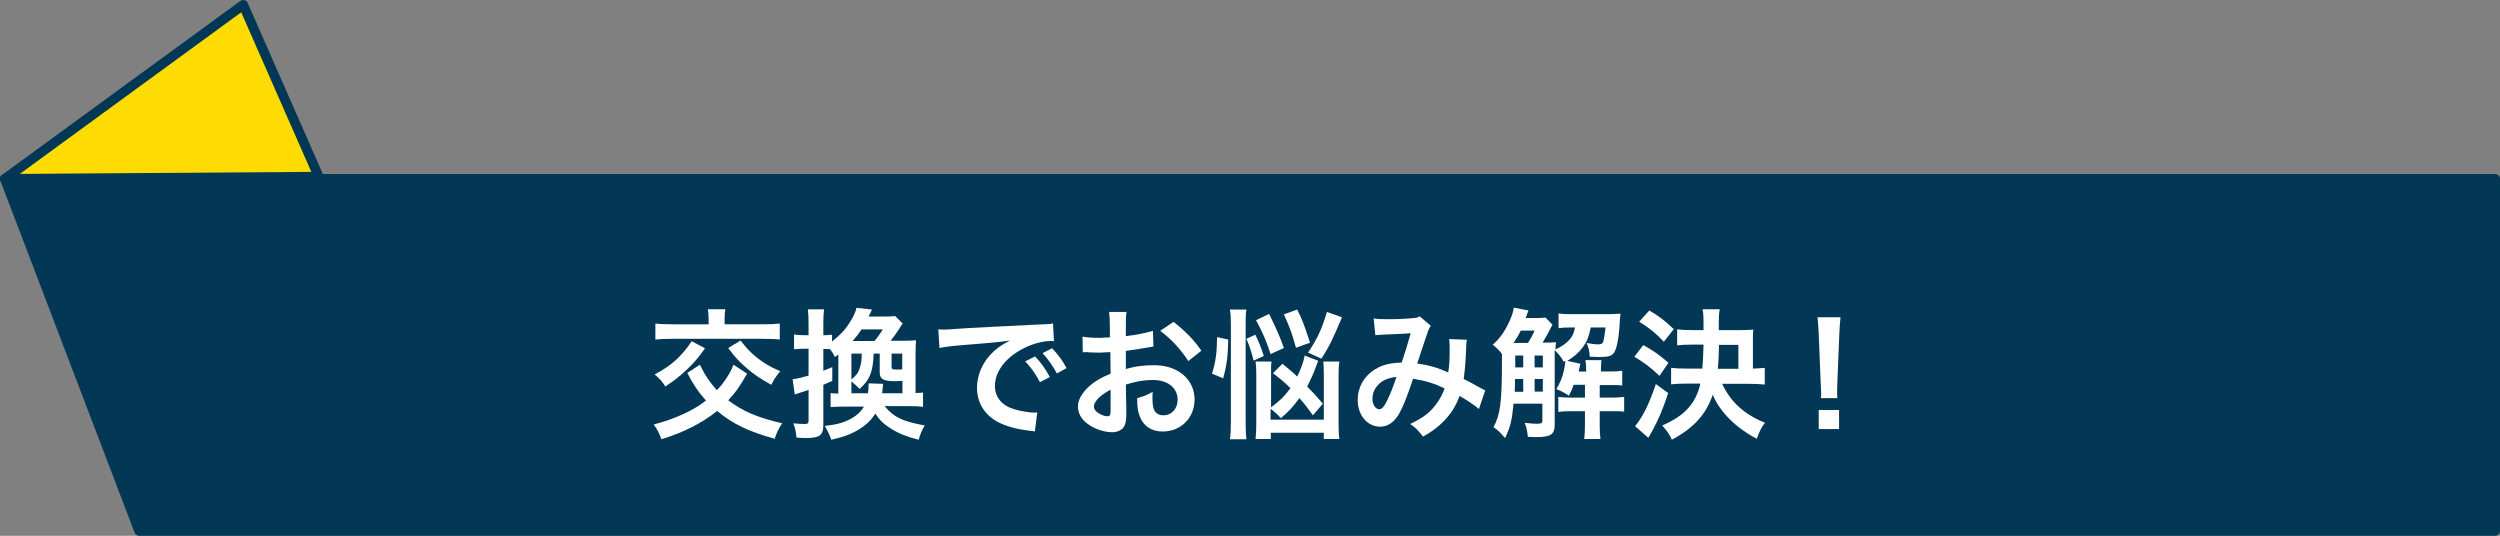
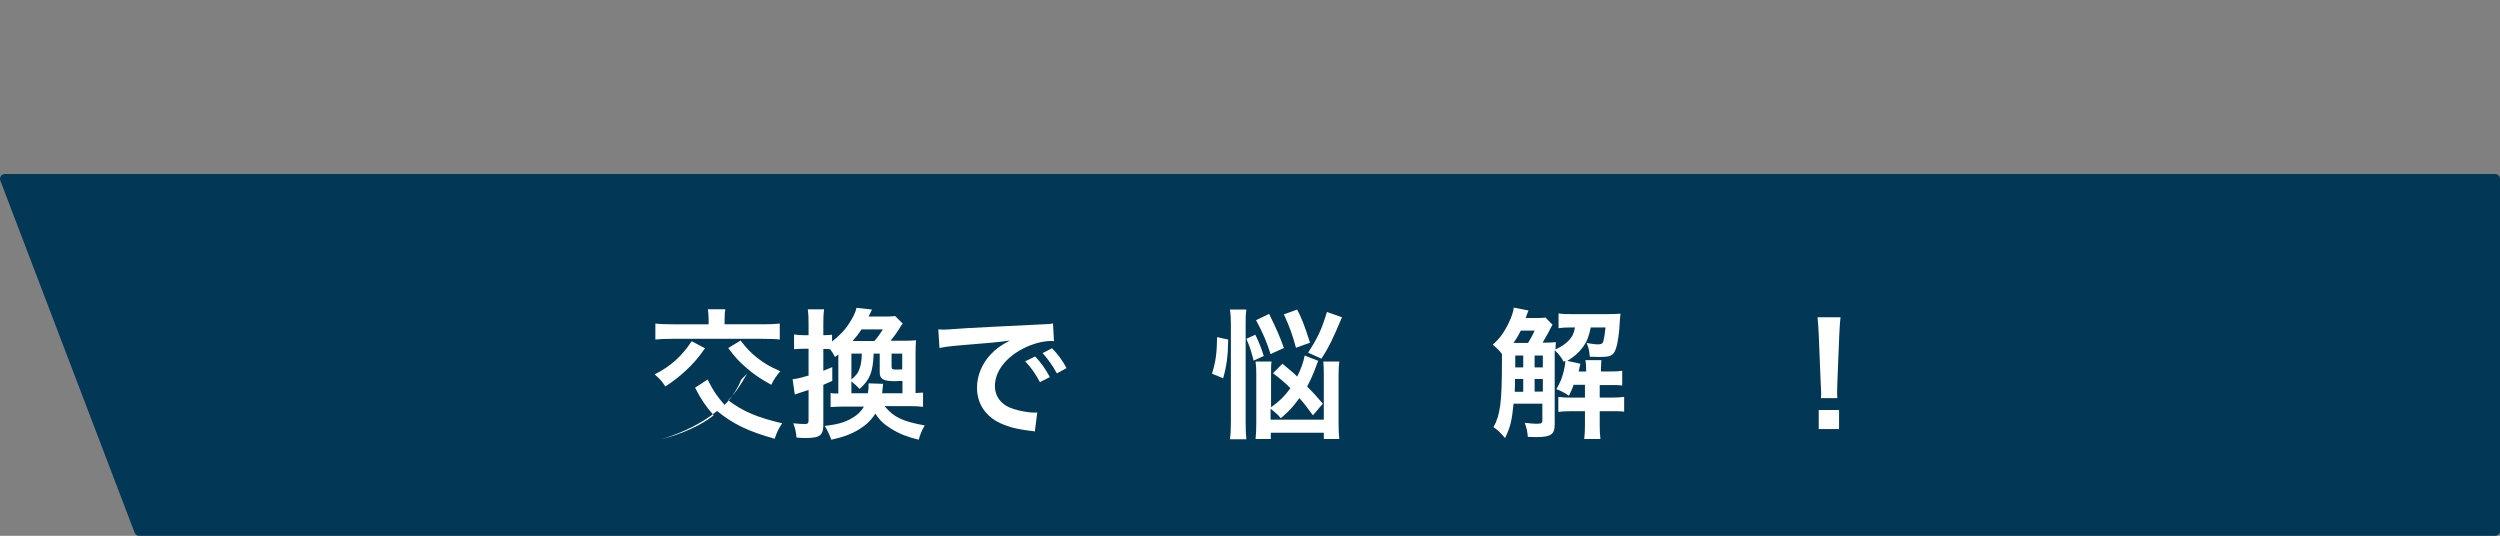
<svg xmlns="http://www.w3.org/2000/svg" version="1.1" id="レイヤー_1" x="0px" y="0px" viewBox="0 0 1033 221.4" style="enable-background:new 0 0 1033 221.4;" xml:space="preserve">
  <rect x="0" y="0" width="1033" height="221.4" fill="#808080" stroke="none" />
  <style type="text/css">
	.st0{fill:#FDDB03;stroke:#023855;stroke-width:4;stroke-linecap:round;stroke-linejoin:round;stroke-miterlimit:10;}
	.st1{fill:#023855;stroke:#023855;stroke-width:4;stroke-linecap:round;stroke-linejoin:round;stroke-miterlimit:10;}
	.st2{fill:#FFFFFF;}
</style>
  <g>
    <g>
-       <polygon class="st0" points="2,73.9 100.5,2 131.7,73   " />
      <polygon class="st1" points="1031,219.4 57.5,219.4 2,73.9 1031,73.9   " />
    </g>
    <g>
-       <path class="st2" d="M308.7,154.4c-3.4,5.9-4.8,7.8-7.8,11c5.9,4.5,12.2,7.2,22.3,9.5c-1.6,2.4-2.1,3.5-3.1,6.4    c-10.8-3-17.3-6.1-23.8-11.5c-6.1,5-13.9,8.9-23,11.7c-0.9-2.5-1.6-3.9-3.2-6.1c8.8-2.3,16.5-5.8,21.6-9.9    c-3.1-3.5-5.2-6.5-7.7-11.4l5.2-3.4c0.3,0.5,0.5,1,0.6,1.2c1.8,3.6,3.7,6.3,6.4,9.3c1.7-1.7,2.7-3,4.2-5.3    c1.2-1.9,1.6-2.6,2.7-5.2L308.7,154.4z M291.3,143.9c-2.9,4.2-4.8,6.3-7.9,9.2c-2.8,2.6-5,4.3-8.5,6.6c-1.2-2-2.3-3.2-4.4-5    c6.8-3.5,11.1-7.4,15.3-13.7L291.3,143.9z M292.8,132c0-1.5-0.1-2.9-0.3-4.2h7.2c-0.2,1-0.3,2.4-0.3,4.2v2H315    c3.2,0,5.5-0.1,7.2-0.3v6.6c-1.3-0.2-4.2-0.3-7.3-0.3H278c-3.5,0-5.5,0.1-7.2,0.3v-6.6c1.7,0.2,3.9,0.3,7.2,0.3h14.8V132z     M306,140.7c2.7,3.5,4.1,4.9,6.8,7.1c3.1,2.4,5.1,3.6,9.6,5.6c-1.6,1.9-2.6,3.3-3.7,5.6c-5-2.8-7.2-4.3-10.4-7.1    c-2.9-2.5-4.5-4.2-7.4-8.1L306,140.7z" />
+       <path class="st2" d="M308.7,154.4c-3.4,5.9-4.8,7.8-7.8,11c5.9,4.5,12.2,7.2,22.3,9.5c-1.6,2.4-2.1,3.5-3.1,6.4    c-10.8-3-17.3-6.1-23.8-11.5c-6.1,5-13.9,8.9-23,11.7c8.8-2.3,16.5-5.8,21.6-9.9    c-3.1-3.5-5.2-6.5-7.7-11.4l5.2-3.4c0.3,0.5,0.5,1,0.6,1.2c1.8,3.6,3.7,6.3,6.4,9.3c1.7-1.7,2.7-3,4.2-5.3    c1.2-1.9,1.6-2.6,2.7-5.2L308.7,154.4z M291.3,143.9c-2.9,4.2-4.8,6.3-7.9,9.2c-2.8,2.6-5,4.3-8.5,6.6c-1.2-2-2.3-3.2-4.4-5    c6.8-3.5,11.1-7.4,15.3-13.7L291.3,143.9z M292.8,132c0-1.5-0.1-2.9-0.3-4.2h7.2c-0.2,1-0.3,2.4-0.3,4.2v2H315    c3.2,0,5.5-0.1,7.2-0.3v6.6c-1.3-0.2-4.2-0.3-7.3-0.3H278c-3.5,0-5.5,0.1-7.2,0.3v-6.6c1.7,0.2,3.9,0.3,7.2,0.3h14.8V132z     M306,140.7c2.7,3.5,4.1,4.9,6.8,7.1c3.1,2.4,5.1,3.6,9.6,5.6c-1.6,1.9-2.6,3.3-3.7,5.6c-5-2.8-7.2-4.3-10.4-7.1    c-2.9-2.5-4.5-4.2-7.4-8.1L306,140.7z" />
      <path class="st2" d="M365.6,167.9c3.7,4.5,7.3,6.2,16.5,7.9c-1.3,2.2-1.8,3.5-2.5,5.9c-4.8-1.2-7.9-2.4-11.3-4.5    c-3.1-1.9-4.8-3.5-6.6-6.3c-1.8,2.8-3.7,4.6-6.7,6.5c-3.5,2.1-6.6,3.2-11.5,4.3c-0.8-2.1-1.4-3.5-2.7-5.7    c5.1-0.6,8.1-1.4,11.2-3.2c2.3-1.3,3.8-2.8,5-4.8h-8.6c-2.3,0-3.4,0.1-5.2,0.2v-5.8c1,0.2,1.5,0.2,3.2,0.2v-16.1    c-0.7,0.5-0.7,0.5-1.4,1c-0.7-1.4-1-1.9-2-3.2c-0.7-0.1-1.5-0.1-2.2-0.1h-0.6v9c1.2-0.5,1.9-0.8,3.7-1.5v5.7    c-1.9,0.8-2.3,1-3.7,1.6v16.4c0,4.6-1.4,5.6-7.8,5.6c-0.9,0-1.6-0.1-3.3-0.2c-0.2-2.4-0.5-3.7-1.3-5.9c2,0.2,3.2,0.3,4.7,0.3    c1.3,0,1.6-0.3,1.6-1.6v-12.5c-4.6,1.5-4.6,1.5-5.7,1.9l-0.9-6.3c1.7-0.2,3.1-0.5,6.6-1.5v-11.1h-2.1c-1.2,0-2.4,0.1-3.9,0.2v-6.1    c1.5,0.2,2.5,0.3,3.9,0.3h2.1v-4.7c0-2.8-0.1-4.4-0.3-6h6.7c-0.2,1.6-0.3,3.1-0.3,5.9v4.8h0.6c1.2,0,2-0.1,3-0.2v2.8    c3.1-2.4,5.5-4.9,7.2-7.7c1.5-2.3,2.5-4.3,2.9-6.2l6.4,0.7c-0.3,0.6-0.3,0.6-0.9,1.9c-0.1,0.2-0.3,0.5-0.5,1h6.8    c2,0,3.1-0.1,4.2-0.2l3.1,3.1c-0.5,0.6-0.8,1-1.4,2.1c-1,1.6-2.3,3.4-3.6,5h5.5c2.4,0,3.6-0.1,5-0.2c-0.1,1.5-0.2,3-0.2,5.6v16.2    c1.5-0.1,2.2-0.1,3.1-0.2v5.9c-1.6-0.2-3.1-0.3-5.6-0.3H365.6z M358.6,162.5c0.3-1.8,0.3-1.9,0.3-4.1l6,0.2    c-0.2,2.2-0.2,2.2-0.4,3.9h8.4v-5.1c-1.9,0.1-2.8,0.1-3.1,0.1c-4.9,0-6.3-0.9-6.3-3.7v-7.7H361c-0.3,7.8-1.6,10.8-5.8,14.6    c-1.3-1.3-2.1-2.1-3.4-3.1v4.9H358.6z M351.8,146.1v10.7c2.1-1.8,2.8-2.7,3.4-4.6c0.6-1.7,0.8-3,0.9-6.1H351.8z M361.3,140.9    c1-1.1,2.4-3,3.5-4.8H356c-1.2,1.8-2.1,3-3.7,4.8H361.3z M372.9,146.1h-4.5v5.2c0,1.3,0.2,1.4,2.4,1.4c0.5,0,0.9,0,2-0.1V146.1z" />
      <path class="st2" d="M387.7,136.1c1.3,0.1,1.9,0.1,2.2,0.1c1,0,1,0,9.6-0.6c4.2-0.2,14.2-0.8,29.6-1.5c4.8-0.2,5-0.2,6-0.5    l0.4,7.4c-0.6-0.1-0.6-0.1-1.2-0.1c-3.5,0-7.8,1.2-11.5,3.1c-7.4,3.8-11.7,9.6-11.7,15.5c0,4.5,2.8,8,7.7,9.5    c2.8,0.9,6.6,1.5,8.6,1.5c0.1,0,0.6,0,1.2-0.1l-1,7.9c-0.8-0.2-0.9-0.2-2-0.3c-6.4-0.8-10-1.9-13.6-3.8c-5.3-3-8.3-7.9-8.3-14    c0-4.9,2-9.8,5.5-13.6c2.2-2.4,4.3-3.9,8.1-5.9c-4.7,0.7-8.3,1-19.5,1.9c-5.2,0.4-7.8,0.8-9.6,1.2L387.7,136.1z M427.7,147.3    c2.6,2.7,4.1,4.9,6.1,8.5l-4.1,2.1c-1.9-3.5-3.5-5.9-6.1-8.6L427.7,147.3z M436.7,154.3c-1.7-3.2-3.7-5.9-5.9-8.4l3.9-2    c2.6,2.7,4.2,4.9,6,8.2L436.7,154.3z" />
-       <path class="st2" d="M465.4,170.3c0,2.4-0.1,3.8-0.5,4.9c-0.5,2-2.6,3.4-5.3,3.4c-3.7,0-8.1-1.6-11-4.1c-2.1-1.8-3.2-4.1-3.2-6.6    c0-2.7,1.8-5.8,5-8.6c2.1-1.8,4.6-3.3,8.5-4.9l-0.1-8.9c-0.5,0-0.5,0-2.4,0.1c-0.9,0.1-1.7,0.1-3.1,0.1c-0.9,0-2.5-0.1-3.2-0.1    c-0.8-0.1-1.3-0.1-1.5-0.1c-0.2,0-0.7,0-1.2,0.1l-0.1-6.5c1.6,0.3,3.9,0.5,7,0.5c0.6,0,1.2,0,2-0.1c1.4-0.1,1.7-0.1,2.3-0.1v-3.8    c0-3.3-0.1-4.8-0.3-6.7h7.2c-0.3,1.9-0.3,3.1-0.3,6.3v3.7c4.3-0.5,8.2-1.3,11.2-2.2l0.2,6.5c-1,0.2-2.1,0.3-6.1,1    c-1.9,0.3-3.1,0.5-5.3,0.8v7.5c3.9-1.2,7.6-1.6,11.8-1.6c9.7,0,16.6,5.9,16.6,14.2c0,7.5-5.6,13.2-13.2,13.2c-4.7,0-8-2.3-9.5-6.4    c-0.8-2-1-3.9-1-7.4c3-0.8,3.9-1.2,6.4-2.6c-0.1,1.1-0.1,1.6-0.1,2.6c0,2.4,0.2,4,0.8,5.1c0.6,1.2,2,2,3.7,2    c3.4,0,5.9-2.7,5.9-6.4c0-5-4.1-8.2-10.3-8.2c-3.5,0-7,0.6-11.1,1.9L465.4,170.3z M458.9,161c-4.3,2.3-6.9,4.9-6.9,7    c0,1,0.6,1.9,1.9,2.7c1.2,0.8,2.6,1.3,3.7,1.3c1,0,1.3-0.5,1.3-2.4V161z M491,149.2c-2.9-4.6-7.1-9.2-11.6-12.5l5.5-3.7    c5,3.9,8.4,7.4,11.5,11.9L491,149.2z" />
      <path class="st2" d="M500.8,154.4c1.6-5.2,2-8.6,2.1-15.1l4.6,1c-0.1,7-0.7,11.1-2.1,16L500.8,154.4z M508.2,181.6    c0.3-2,0.4-4.6,0.4-7.3V134c0-2.6-0.1-4.2-0.4-6.1h6.8c-0.3,2-0.3,3.5-0.3,6.1v40.5c0,3,0.1,5,0.3,7H508.2z M518,149    c-1-3.8-1.5-5.6-3-9l3.7-1.7c1.5,3.1,2.4,5.3,3.5,8.8L518,149z M525.1,173.4H547v-18.7c0-2.6-0.1-4-0.2-5.3h6.6    c-0.2,1.6-0.3,3-0.3,5.4v20.2c0,2.8,0.1,4.9,0.3,6.4H547v-2.6h-21.9v2.6h-6.3c0.2-1.8,0.3-3.9,0.3-6.7v-19.9c0-2.8-0.1-4-0.3-5.4    h6.6c-0.2,1.4-0.2,2.5-0.2,5.1v13.8c3.7-2.7,5.5-4.5,8-7.9c-2.3-2.3-3.7-3.5-7.2-6.2l3.9-3.9c3.1,2.6,4.3,3.5,6.1,5.3    c1.6-3.1,2.7-6.4,3.1-8.7l5.6,2.2c-0.3,0.7-0.4,0.9-0.9,2.3c-1,2.8-2.3,5.7-3.7,8.3c2.6,2.6,3.6,3.7,6.5,7.1l-4.1,4.8    c-2.6-3.5-3.5-4.8-5.6-7.1c-2.7,3.7-4.3,5.5-7.7,8.3c-1-1.3-1.8-2-4.2-3.9V173.4z M525,146.3c-1.6-5-3.1-8.6-6-14l5.4-2.6    c3.4,7,4.4,9.3,6.1,14.1L525,146.3z M535.5,143.7c-1.7-6.1-2.6-8.5-5-13.8l5.5-2c2,4,2.8,6,5.3,13.7L535.5,143.7z M540.5,145.7    c3.9-6,5.4-9,7.8-16.8l6.2,2.2c-3.6,8.6-5.3,12.2-8.5,17.1L540.5,145.7z" />
-       <path class="st2" d="M567.6,131.6c1.3,0.2,2.8,0.3,5.9,0.3c3.5,0,8.6-0.2,10.8-0.5c1.2-0.1,1.6-0.2,2.3-0.7l4.6,3.9    c-0.5,0.7-0.8,1.3-1.2,2.4c-0.3,0.7-3.8,11.4-4.4,13.2c4.5,0.6,8.4,1.7,12.8,3.7c0.5-3,0.6-5.3,0.6-10.7c0-1.3-0.1-1.9-0.2-3.1    l7.3,0.3c-0.2,1.2-0.3,1.7-0.3,3.9c-0.2,5.1-0.5,8.6-1,12.3c1.9,0.9,4.4,2.3,6.2,3.3c1.6,0.9,1.8,1,2.7,1.4l-2.6,7.7    c-1.7-1.5-5-3.7-8-5.4c-1.6,4.3-3.4,7.1-6.3,10.2c-2.6,2.7-5.5,4.8-8.8,6.6c-2.4-3-3-3.6-5.3-5.2c4.3-2.1,6.6-3.6,9-6.1    c2.3-2.5,4.2-5.6,5.2-8.6c-4.1-2-7.5-3.1-13-4c-2.6,7.7-4.1,11.4-5.7,14.3c-2.1,3.7-4.8,5.5-7.9,5.5c-5.3,0-9.3-4.7-9.3-11    c0-5.3,2.6-9.9,7.2-12.7c3-1.9,6.1-2.6,11-2.8c1.5-4.6,2.2-6.8,3.7-12.1c-3,0.2-4.4,0.3-10,0.5c-2.4,0.1-3.4,0.2-4.6,0.3    L567.6,131.6z M569.3,159.2c-1.5,1.6-2.2,3.5-2.2,5.6c0,2.4,1.3,4.3,2.8,4.3c1.1,0,2-1,3.3-3.7c1.2-2.3,2.6-5.9,3.8-9.7    C573.1,156.3,571.1,157.2,569.3,159.2z" />
      <path class="st2" d="M641.5,134.2c-0.5,0.8-0.7,1.2-1.7,3.2c-0.6,1-1.6,2.8-2.4,4.2c2.7,0,3.9-0.1,5.5-0.2c-0.1,1-0.1,1.3-0.2,3    c2.8-1.3,4.1-2.3,5.6-3.8c1.3-1.4,2-2.7,2.5-5.3h-1.6c-2.4,0-3.9,0.1-5.2,0.3v-6.1c1.7,0.3,3.3,0.3,6.1,0.3h14.3    c2.2,0,3.7-0.1,5.2-0.2c-0.2,1.3-0.3,3-0.5,6.3c-0.4,4.8-1.2,8.3-2.1,9.7c-1,1.5-2.3,1.9-5.9,1.9c-0.9,0-0.9,0-4.2-0.1    c-0.2-2.7-0.5-3.7-1.3-5.7c2,0.4,3.5,0.6,4.5,0.6c1.5,0,2.1-0.3,2.4-1.2c0.3-1.2,0.6-3.1,0.9-5.8h-6.1c-0.9,4.1-1.5,5.7-3.3,8.2    c-1.7,2.3-3.7,4-6.4,5.6l5.4,1.2c-0.5,2.4-0.5,2.4-0.7,3.2h3.1V153c0-1.7-0.1-2.9-0.3-4.2h6.6c-0.1,1.5-0.2,2.7-0.2,4.2v0.5h3.6    c2.6,0,4-0.1,5.2-0.3v6.1c-1.3-0.2-2.9-0.2-5.2-0.2H661v5.2h4.5c2.5,0,3.9-0.1,5.6-0.3v6.1c-1.5-0.2-2.8-0.2-5.5-0.2H661v5.8    c0,2.6,0.1,3.9,0.3,5.7h-6.7c0.2-1.8,0.3-3.2,0.3-5.7v-5.8h-5.8c-2.3,0-3.5,0.1-5.2,0.3v-6.2c1.7,0.2,2.9,0.3,5.3,0.3h5.7V159    h-4.7c-0.5,1.6-0.9,2.4-1.9,4.5c-2.5-1.6-3.6-2.1-5.2-2.7c1.7-3,2.4-4.7,3.1-7.7c0.3-1.3,0.6-3.2,0.6-3.8c0,0,0-0.1-0.1-0.2    l-0.6,0.4c-0.8-1.6-1.8-3-3.7-4.8c0,1,0,1,0,1.5v29.2c0,4.1-1.6,5.2-7.5,5.2c-0.6,0-1.6,0-3.6-0.1c-0.2-2.3-0.5-3.7-1.3-5.8    c2.4,0.3,3.9,0.4,4.9,0.4c1.9,0,2.4-0.3,2.4-1.2v-7.1h-11.9c-0.7,7.1-1.3,9.6-3.5,14.2c-2.3-2.6-2.9-3.2-4.8-4.5    c2.8-5,3.5-10.2,3.5-27c0-1.4,0-2.5,0-3.2c-0.9-1.3-1.7-2.1-3.8-3.9c2.7-2.3,4.7-5,6.6-9c1.2-2.5,1.8-4.2,2.1-6.3l6.1,1.2    c-0.3,0.6-0.3,0.6-1.2,3.1h5.2c1.7,0,2.3-0.1,3-0.2L641.5,134.2z M631.4,141.7c1.1-1.9,1.9-3.2,2.7-5.1h-5.7    c-0.9,1.9-1.9,3.4-3,5.1c0.5,0,0.5,0,1.3,0H631.4z M629.4,161.8v-5.2H626c0,1,0,1.8,0,2.3c-0.1,1.7-0.1,2-0.1,3H629.4z     M626.1,146.9v4.9h3.3v-4.9H626.1z M637.5,146.9h-3.4v4.9h3.4V146.9z M637.5,156.6h-3.4v5.2h3.4V156.6z" />
-       <path class="st2" d="M679,142.6c4.2,2.3,6.3,3.8,10.4,7.3l-3.7,5.4c-3.9-3.7-6.3-5.4-10.4-7.9L679,142.6z M689.3,162.4    c-2.2,6.6-3.7,10.3-6.4,15.3c-0.4,0.8-1.6,2.9-1.8,3.2l-5.5-4.8c3.2-3.9,5.6-8.6,8.6-17.4L689.3,162.4z M681.5,128.3    c4.1,2.4,6.3,4.1,10.1,7.7l-4.1,5.2c-3.7-3.8-5.5-5.3-10.2-8.3L681.5,128.3z M711.6,158.6c3.5,7.5,9.1,12.6,17.7,16.1    c-1.6,2-2.2,3.4-3.4,6.6c-8.6-4.5-15.2-11-18.2-18.2c-2.8,8.2-7.8,13.7-16.9,18.6c-1-2.3-2-3.7-4-5.9c9.2-3.9,13.9-9,15.8-17.3    h-5.6c-2.7,0-4.8,0.1-6.5,0.3V152c1.7,0.2,3.9,0.3,6.4,0.3h6.5c0.3-3.3,0.4-6.7,0.5-9.9h-4.8c-2.4,0-4.7,0.1-6.1,0.3v-6.6    c1.8,0.2,3.7,0.3,6.1,0.3h4.8v-3.1c0-2.7-0.1-3.8-0.4-5.5h7.1c-0.3,1.7-0.4,2.7-0.4,5.4v3.2h8.9c2.7,0,4.1-0.1,5.4-0.2    c-0.2,1.2-0.2,2.4-0.2,4.6v11.5c2.4-0.1,2.4-0.1,4.9-0.3v6.9c-1.9-0.2-3.8-0.3-6.4-0.3H711.6z M718.3,152.4v-9.9h-8    c-0.1,4.6-0.2,6.9-0.5,9.9H718.3z" />
      <path class="st2" d="M752.4,164.6c0.1-1.2,0.1-1.8,0.1-2.5c0-0.6,0-0.6-0.2-4.2l-0.8-19.7c-0.1-2.6-0.3-5.5-0.5-7.1h9.5    c-0.2,1.6-0.4,4.6-0.5,7.1l-0.8,19.7c-0.1,3.4-0.1,3.4-0.1,4.2c0,0.7,0,1.3,0.1,2.4H752.4z M751.5,177.3v-7.9h8.4v7.9H751.5z" />
    </g>
  </g>
</svg>